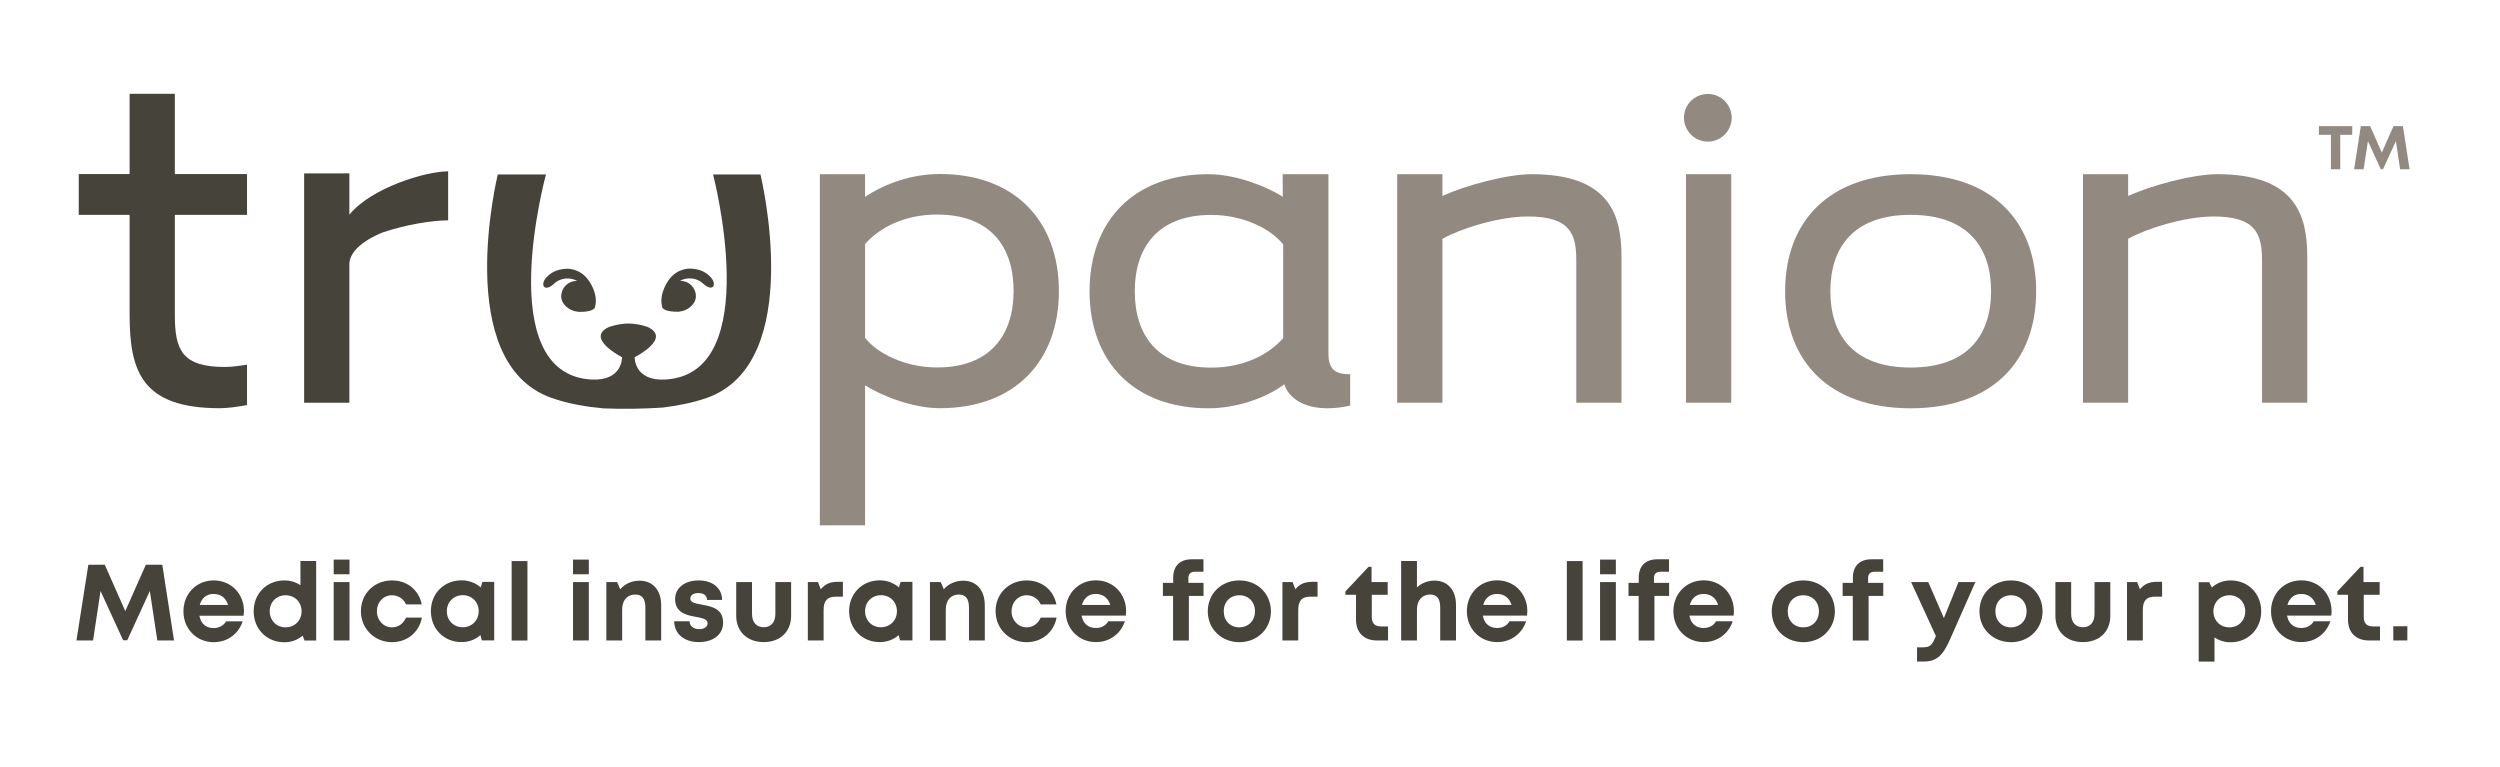
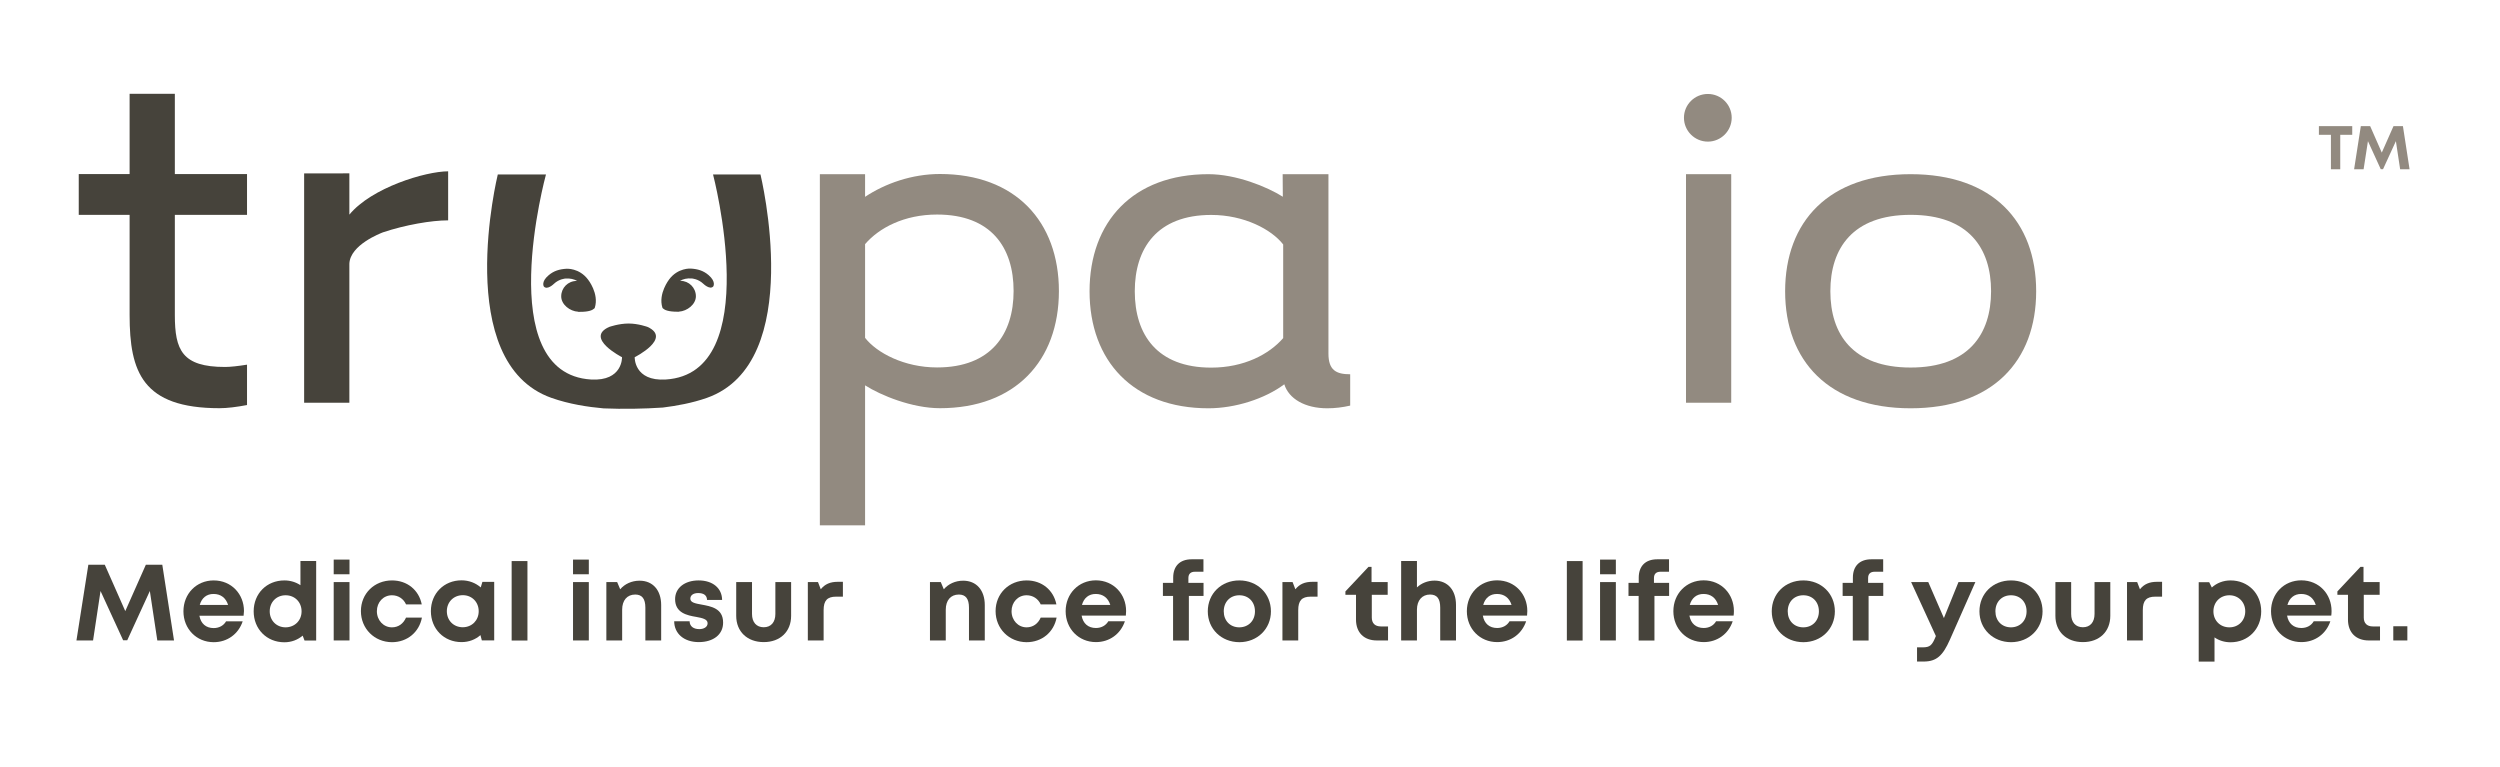
<svg xmlns="http://www.w3.org/2000/svg" width="300" zoomAndPan="magnify" viewBox="0 0 224.88 69" height="92" preserveAspectRatio="xMidYMid meet" version="1.0">
  <path fill="#928a80" d="M 84.535 36.738 C 82.023 36.738 79.207 35.582 77.797 34.68 L 77.797 47.277 L 73.727 47.277 L 73.727 15.676 L 77.797 15.676 L 77.797 17.715 C 79.605 16.512 82.016 15.66 84.535 15.66 C 91.32 15.66 95.242 19.934 95.242 26.207 C 95.234 32.473 91.312 36.738 84.535 36.738 M 84.277 19.309 C 81.309 19.309 79.051 20.512 77.797 21.973 L 77.797 30.406 C 78.852 31.758 81.32 33.07 84.277 33.07 C 89.152 33.07 91.164 30.055 91.164 26.188 C 91.164 22.281 89.152 19.309 84.277 19.309 " fill-opacity="1" fill-rule="nonzero" />
  <path fill="#928a80" d="M 119.5 15.676 L 119.5 31.824 C 119.5 33.324 120.203 33.684 121.457 33.684 L 121.457 36.504 C 120.785 36.66 120.09 36.746 119.398 36.746 C 117.387 36.746 115.934 35.891 115.527 34.586 C 113.766 35.898 111.109 36.746 108.699 36.746 C 101.922 36.746 98 32.48 98 26.215 C 98 19.941 101.922 15.676 108.699 15.676 C 111.184 15.676 113.973 16.805 115.395 17.707 C 115.402 17.715 115.371 15.668 115.379 15.676 Z M 108.949 33.086 C 111.906 33.086 114.164 31.883 115.426 30.43 L 115.426 22 C 114.371 20.645 111.914 19.344 108.949 19.344 C 104.07 19.344 102.07 22.355 102.07 26.215 C 102.07 30.121 104.082 33.086 108.949 33.086 " fill-opacity="1" fill-rule="nonzero" />
-   <path fill="#928a80" d="M 137.441 19.484 C 134.832 19.484 131.359 20.586 129.758 21.492 L 129.758 36.246 L 125.688 36.246 L 125.688 15.676 L 129.758 15.676 L 129.758 17.633 C 131.859 16.68 135.582 15.676 137.789 15.676 C 144.875 15.676 145.875 19.434 145.875 23.102 L 145.875 36.246 L 141.805 36.246 L 141.805 23.449 C 141.812 20.996 141.215 19.484 137.441 19.484 " fill-opacity="1" fill-rule="nonzero" />
  <path fill="#928a80" d="M 171.898 36.746 C 164.523 36.746 160.602 32.48 160.602 26.215 C 160.602 19.941 164.523 15.676 171.898 15.676 C 179.285 15.676 183.195 19.934 183.195 26.215 C 183.195 32.48 179.285 36.746 171.898 36.746 M 171.898 19.336 C 166.684 19.336 164.672 22.348 164.672 26.207 C 164.672 30.074 166.676 33.078 171.898 33.078 C 177.125 33.078 179.137 30.066 179.137 26.207 C 179.137 22.348 177.125 19.336 171.898 19.336 " fill-opacity="1" fill-rule="nonzero" />
-   <path fill="#928a80" d="M 199.156 19.484 C 196.547 19.484 193.082 20.586 191.473 21.492 L 191.473 36.246 L 187.41 36.246 L 187.41 15.676 L 191.473 15.676 L 191.473 17.633 C 193.59 16.68 197.305 15.676 199.504 15.676 C 206.582 15.676 207.594 19.434 207.594 23.102 L 207.594 36.246 L 203.523 36.246 L 203.523 23.449 C 203.523 20.996 202.926 19.484 199.156 19.484 " fill-opacity="1" fill-rule="nonzero" />
  <path fill="#928a80" d="M 151.68 15.676 L 155.75 15.676 L 155.75 36.246 L 151.68 36.246 Z M 151.68 15.676 " fill-opacity="1" fill-rule="nonzero" />
  <path fill="#928a80" d="M 155.793 10.598 C 155.793 11.781 154.828 12.746 153.648 12.746 C 152.461 12.746 151.496 11.781 151.496 10.598 C 151.496 9.41 152.461 8.457 153.648 8.457 C 154.836 8.457 155.793 9.418 155.793 10.598 " fill-opacity="1" fill-rule="nonzero" />
  <path fill="#46433b" d="M 15.676 19.336 L 15.676 28.355 C 15.676 31.516 16.332 33.027 20.195 33.027 C 20.676 33.027 21.391 32.945 22.172 32.82 L 22.172 36.453 C 21.25 36.629 20.387 36.738 19.695 36.738 C 12.758 36.738 11.605 33.469 11.605 28.355 L 11.605 19.336 L 7.027 19.336 L 7.027 15.668 L 11.605 15.668 L 11.605 8.445 L 15.676 8.445 L 15.676 15.668 L 22.172 15.668 L 22.172 19.336 Z M 15.676 19.336 " fill-opacity="1" fill-rule="nonzero" />
  <path fill="#46433b" d="M 48.887 25.789 C 49.203 26.133 49.793 25.543 49.793 25.543 C 50.258 25.102 50.824 25.07 50.824 25.07 C 51.262 25.035 51.605 25.129 51.887 25.285 C 51.871 25.285 51.852 25.285 51.836 25.285 C 51.07 25.285 50.449 25.898 50.449 26.672 C 50.449 27.41 51.23 28.016 51.977 28.055 L 51.977 28.066 C 52.004 28.066 52.027 28.066 52.062 28.066 C 52.062 28.066 52.07 28.066 52.078 28.066 C 52.094 28.066 52.102 28.066 52.117 28.066 C 52.934 28.074 53.266 27.906 53.391 27.789 C 53.43 27.758 53.457 27.734 53.457 27.734 C 53.465 27.723 53.465 27.715 53.465 27.707 C 53.473 27.699 53.473 27.691 53.473 27.691 C 53.871 26.422 52.867 25.168 52.867 25.168 C 52.07 24.098 50.922 24.188 50.922 24.188 C 50.301 24.223 49.785 24.371 49.312 24.777 C 48.613 25.367 48.887 25.789 48.887 25.789 " fill-opacity="1" fill-rule="nonzero" />
  <path fill="#46433b" d="M 59.555 27.684 L 59.562 27.699 C 59.57 27.707 59.57 27.715 59.57 27.723 C 59.57 27.723 59.594 27.75 59.637 27.781 C 59.762 27.898 60.094 28.055 60.906 28.055 C 60.918 28.055 60.934 28.055 60.949 28.055 C 60.949 28.055 60.957 28.055 60.957 28.055 C 60.992 28.055 61.008 28.055 61.051 28.055 C 61.051 28.055 61.051 28.047 61.051 28.047 C 61.789 28 62.57 27.391 62.57 26.664 C 62.57 25.898 61.945 25.277 61.184 25.277 C 61.164 25.277 61.148 25.277 61.141 25.277 C 61.414 25.117 61.762 25.027 62.203 25.062 C 62.203 25.062 62.77 25.094 63.234 25.535 C 63.234 25.535 63.824 26.113 64.133 25.781 C 64.133 25.781 64.414 25.367 63.715 24.762 C 63.242 24.355 62.727 24.207 62.105 24.172 C 62.105 24.172 60.957 24.082 60.16 25.152 C 60.16 25.16 59.164 26.422 59.555 27.684 C 59.562 27.684 59.555 27.684 59.555 27.684 " fill-opacity="1" fill-rule="nonzero" />
  <path fill="#46433b" d="M 68.383 15.699 L 64.113 15.699 C 64.113 15.699 68.816 33.609 59.852 34.156 C 56.988 34.328 57.062 32.148 57.062 32.148 C 57.062 32.148 60.434 30.453 58.227 29.426 C 58.227 29.426 57.395 29.117 56.512 29.117 C 55.625 29.117 54.762 29.426 54.762 29.426 C 52.535 30.422 55.922 32.148 55.922 32.148 C 55.922 32.148 56 34.32 53.133 34.156 C 44.168 33.609 49.078 15.699 49.078 15.699 L 44.742 15.699 C 44.734 15.734 40.59 32.637 49.57 35.809 C 51.156 36.371 52.859 36.629 54.262 36.754 C 56.023 36.828 57.926 36.793 59.594 36.68 C 60.832 36.527 62.238 36.273 63.559 35.809 C 72.539 32.637 68.383 15.734 68.383 15.699 " fill-opacity="1" fill-rule="nonzero" />
  <path fill="#46433b" d="M 31.383 19.316 L 31.383 15.602 L 27.312 15.609 L 27.312 36.246 L 31.383 36.246 L 31.383 23.734 C 31.449 22.039 34.191 20.996 34.406 20.91 C 36.418 20.238 38.77 19.832 40.273 19.832 L 40.273 15.418 C 38.223 15.426 33.387 16.887 31.383 19.316 " fill-opacity="1" fill-rule="nonzero" />
  <path fill="#46433b" d="M 14.098 57.641 L 13.426 53.191 L 11.391 57.625 L 11.023 57.625 L 8.988 53.191 L 8.316 57.641 L 6.82 57.641 L 7.891 50.828 L 9.371 50.828 L 11.215 55 L 13.066 50.828 L 14.547 50.828 L 15.602 57.641 Z M 14.098 57.641 " fill-opacity="1" fill-rule="nonzero" />
  <path fill="#46433b" d="M 21.863 55.418 L 17.887 55.418 C 18.012 56.129 18.484 56.527 19.172 56.527 C 19.664 56.527 20.07 56.297 20.285 55.922 L 21.781 55.922 C 21.398 57.066 20.395 57.797 19.172 57.797 C 17.621 57.797 16.449 56.594 16.449 55.02 C 16.449 53.434 17.621 52.238 19.172 52.238 C 20.785 52.238 21.898 53.484 21.898 54.992 C 21.891 55.133 21.883 55.273 21.863 55.418 Z M 17.918 54.445 L 20.469 54.445 C 20.27 53.805 19.805 53.457 19.164 53.457 C 18.535 53.449 18.086 53.824 17.918 54.445 Z M 17.918 54.445 " fill-opacity="1" fill-rule="nonzero" />
  <path fill="#46433b" d="M 28.395 50.496 L 28.395 57.648 L 27.348 57.648 L 27.18 57.207 C 26.742 57.582 26.168 57.805 25.535 57.805 C 23.941 57.805 22.77 56.609 22.77 55.02 C 22.77 53.426 23.941 52.238 25.535 52.238 C 26.074 52.238 26.574 52.395 26.98 52.668 L 26.98 50.488 L 28.395 50.488 Z M 27.082 55.02 C 27.082 54.195 26.477 53.574 25.645 53.574 C 24.82 53.574 24.215 54.188 24.215 55.02 C 24.215 55.84 24.82 56.461 25.645 56.461 C 26.477 56.453 27.082 55.84 27.082 55.02 Z M 27.082 55.02 " fill-opacity="1" fill-rule="nonzero" />
  <path fill="#46433b" d="M 29.973 52.387 L 31.395 52.387 L 31.395 57.641 L 29.973 57.641 Z M 29.973 50.363 L 31.395 50.363 L 31.395 51.684 L 29.973 51.684 Z M 29.973 50.363 " fill-opacity="1" fill-rule="nonzero" />
  <path fill="#46433b" d="M 32.422 55 C 32.422 53.426 33.629 52.238 35.223 52.238 C 36.586 52.238 37.641 53.102 37.898 54.395 L 36.484 54.395 C 36.254 53.883 35.777 53.574 35.215 53.574 C 34.441 53.574 33.859 54.195 33.859 55.008 C 33.859 55.824 34.449 56.461 35.215 56.461 C 35.789 56.461 36.242 56.137 36.484 55.582 L 37.914 55.582 C 37.664 56.902 36.586 57.797 35.215 57.797 C 33.629 57.789 32.422 56.57 32.422 55 Z M 32.422 55 " fill-opacity="1" fill-rule="nonzero" />
  <path fill="#46433b" d="M 44.418 52.379 L 44.418 57.633 L 43.305 57.633 L 43.18 57.16 C 42.73 57.559 42.141 57.789 41.477 57.789 C 39.891 57.789 38.719 56.594 38.719 55 C 38.719 53.418 39.898 52.23 41.477 52.23 C 42.152 52.23 42.75 52.469 43.207 52.867 L 43.355 52.371 L 44.418 52.371 Z M 43.023 55.008 C 43.023 54.188 42.418 53.566 41.594 53.566 C 40.77 53.566 40.156 54.18 40.156 55.008 C 40.156 55.84 40.762 56.453 41.594 56.453 C 42.418 56.445 43.023 55.832 43.023 55.008 Z M 43.023 55.008 " fill-opacity="1" fill-rule="nonzero" />
  <path fill="#46433b" d="M 45.988 50.496 L 47.41 50.496 L 47.41 57.648 L 45.988 57.648 Z M 45.988 50.496 " fill-opacity="1" fill-rule="nonzero" />
  <path fill="#46433b" d="M 51.512 52.387 L 52.934 52.387 L 52.934 57.641 L 51.512 57.641 Z M 51.512 50.363 L 52.934 50.363 L 52.934 51.684 L 51.512 51.684 Z M 51.512 50.363 " fill-opacity="1" fill-rule="nonzero" />
  <path fill="#46433b" d="M 59.445 54.453 L 59.445 57.641 L 58.023 57.641 L 58.023 54.688 C 58.023 53.891 57.727 53.508 57.113 53.508 C 56.379 53.508 55.934 54.031 55.934 54.875 L 55.934 57.641 L 54.512 57.641 L 54.512 52.387 L 55.484 52.387 L 55.758 53.035 C 56.156 52.562 56.789 52.262 57.504 52.262 C 58.699 52.262 59.445 53.125 59.445 54.453 Z M 59.445 54.453 " fill-opacity="1" fill-rule="nonzero" />
  <path fill="#46433b" d="M 62.828 57.789 C 61.508 57.789 60.625 57.035 60.617 55.914 L 62.004 55.914 C 62.012 56.379 62.371 56.621 62.875 56.621 C 63.277 56.621 63.625 56.438 63.625 56.09 C 63.625 55.73 63.168 55.625 62.609 55.523 C 61.773 55.383 60.699 55.16 60.699 53.922 C 60.699 52.926 61.547 52.238 62.82 52.238 C 64.09 52.238 64.922 52.941 64.93 53.996 L 63.574 53.996 C 63.566 53.582 63.277 53.375 62.777 53.375 C 62.336 53.375 62.07 53.574 62.07 53.883 C 62.07 54.23 62.52 54.312 63.066 54.41 C 63.922 54.57 65.02 54.742 65.02 56.031 C 65.027 57.094 64.156 57.789 62.828 57.789 Z M 62.828 57.789 " fill-opacity="1" fill-rule="nonzero" />
  <path fill="#46433b" d="M 66.199 55.426 L 66.199 52.387 L 67.621 52.387 L 67.621 55.258 C 67.621 56.004 68.02 56.453 68.676 56.453 C 69.332 56.453 69.723 55.996 69.723 55.258 L 69.723 52.387 L 71.141 52.387 L 71.141 55.426 C 71.141 56.844 70.16 57.789 68.676 57.789 C 67.195 57.789 66.199 56.844 66.199 55.426 Z M 66.199 55.426 " fill-opacity="1" fill-rule="nonzero" />
  <path fill="#46433b" d="M 75.801 52.355 L 75.801 53.699 L 75.188 53.699 C 74.391 53.699 74.066 54.055 74.066 54.91 L 74.066 57.641 L 72.645 57.641 L 72.645 52.387 L 73.559 52.387 L 73.809 53.035 C 74.184 52.57 74.656 52.363 75.336 52.363 L 75.801 52.363 Z M 75.801 52.355 " fill-opacity="1" fill-rule="nonzero" />
-   <path fill="#46433b" d="M 82.059 52.379 L 82.059 57.633 L 80.945 57.633 L 80.82 57.16 C 80.371 57.559 79.781 57.789 79.117 57.789 C 77.531 57.789 76.359 56.594 76.359 55 C 76.359 53.418 77.539 52.23 79.117 52.23 C 79.789 52.23 80.387 52.469 80.844 52.867 L 80.996 52.371 L 82.059 52.371 Z M 80.664 55.008 C 80.664 54.188 80.055 53.566 79.234 53.566 C 78.41 53.566 77.797 54.18 77.797 55.008 C 77.797 55.84 78.402 56.453 79.234 56.453 C 80.055 56.445 80.664 55.832 80.664 55.008 Z M 80.664 55.008 " fill-opacity="1" fill-rule="nonzero" />
  <path fill="#46433b" d="M 88.57 54.453 L 88.57 57.641 L 87.148 57.641 L 87.148 54.688 C 87.148 53.891 86.852 53.508 86.238 53.508 C 85.504 53.508 85.059 54.031 85.059 54.875 L 85.059 57.641 L 83.637 57.641 L 83.637 52.387 L 84.609 52.387 L 84.883 53.035 C 85.281 52.562 85.914 52.262 86.625 52.262 C 87.824 52.262 88.57 53.125 88.57 54.453 Z M 88.57 54.453 " fill-opacity="1" fill-rule="nonzero" />
  <path fill="#46433b" d="M 89.543 55 C 89.543 53.426 90.746 52.238 92.344 52.238 C 93.703 52.238 94.758 53.102 95.016 54.395 L 93.605 54.395 C 93.371 53.883 92.898 53.574 92.332 53.574 C 91.562 53.574 90.98 54.195 90.98 55.008 C 90.98 55.824 91.57 56.461 92.332 56.461 C 92.906 56.461 93.363 56.137 93.605 55.582 L 95.035 55.582 C 94.785 56.902 93.711 57.797 92.332 57.797 C 90.746 57.789 89.543 56.57 89.543 55 Z M 89.543 55 " fill-opacity="1" fill-rule="nonzero" />
  <path fill="#46433b" d="M 101.289 54.992 C 101.289 55.133 101.281 55.266 101.266 55.406 L 97.285 55.406 C 97.41 56.121 97.883 56.52 98.574 56.52 C 99.07 56.52 99.469 56.289 99.688 55.914 L 101.18 55.914 C 100.797 57.059 99.793 57.789 98.574 57.789 C 97.02 57.789 95.848 56.586 95.848 55.008 C 95.848 53.426 97.02 52.23 98.574 52.23 C 100.176 52.238 101.289 53.484 101.289 54.992 Z M 97.316 54.445 L 99.867 54.445 C 99.668 53.805 99.203 53.457 98.562 53.457 C 97.934 53.449 97.484 53.824 97.316 54.445 Z M 97.316 54.445 " fill-opacity="1" fill-rule="nonzero" />
  <path fill="#46433b" d="M 108.258 53.633 L 106.938 53.633 L 106.938 57.648 L 105.516 57.648 L 105.516 53.633 L 104.602 53.633 L 104.602 52.461 L 105.527 52.461 L 105.527 51.988 C 105.527 50.984 106.09 50.336 107.195 50.336 L 108.25 50.336 L 108.25 51.457 L 107.477 51.457 C 107.105 51.457 106.895 51.648 106.895 52.023 L 106.895 52.461 L 108.258 52.461 Z M 108.258 53.633 " fill-opacity="1" fill-rule="nonzero" />
  <path fill="#46433b" d="M 108.641 55.02 C 108.641 53.426 109.855 52.238 111.48 52.238 C 113.102 52.238 114.324 53.426 114.324 55.02 C 114.324 56.602 113.102 57.797 111.48 57.797 C 109.855 57.789 108.641 56.602 108.641 55.02 Z M 112.887 55.02 C 112.887 54.164 112.305 53.574 111.48 53.574 C 110.66 53.574 110.078 54.164 110.078 55.02 C 110.078 55.871 110.66 56.461 111.48 56.461 C 112.305 56.453 112.887 55.863 112.887 55.02 Z M 112.887 55.02 " fill-opacity="1" fill-rule="nonzero" />
  <path fill="#46433b" d="M 118.52 52.355 L 118.52 53.699 L 117.902 53.699 C 117.105 53.699 116.781 54.055 116.781 54.91 L 116.781 57.641 L 115.359 57.641 L 115.359 52.387 L 116.273 52.387 L 116.523 53.035 C 116.898 52.57 117.371 52.363 118.051 52.363 L 118.52 52.363 Z M 118.52 52.355 " fill-opacity="1" fill-rule="nonzero" />
  <path fill="#46433b" d="M 124.863 56.379 L 124.863 57.641 L 123.852 57.641 C 122.695 57.641 121.98 56.926 121.98 55.766 L 121.98 53.531 L 121.027 53.531 L 121.027 53.227 L 123.102 51.02 L 123.379 51.02 L 123.379 52.387 L 124.832 52.387 L 124.832 53.531 L 123.402 53.531 L 123.402 55.582 C 123.402 56.09 123.691 56.379 124.215 56.379 Z M 124.863 56.379 " fill-opacity="1" fill-rule="nonzero" />
  <path fill="#46433b" d="M 130.98 54.445 L 130.98 57.641 L 129.559 57.641 L 129.559 54.688 C 129.559 53.898 129.285 53.508 128.645 53.508 C 127.938 53.508 127.465 54.023 127.465 54.875 L 127.465 57.641 L 126.043 57.641 L 126.043 50.488 L 127.465 50.488 L 127.465 52.867 C 127.863 52.488 128.43 52.254 129.051 52.254 C 130.238 52.262 130.98 53.109 130.98 54.445 Z M 130.98 54.445 " fill-opacity="1" fill-rule="nonzero" />
  <path fill="#46433b" d="M 137.398 54.992 C 137.398 55.133 137.391 55.266 137.375 55.406 L 133.395 55.406 C 133.52 56.121 133.992 56.52 134.684 56.52 C 135.184 56.52 135.582 56.289 135.797 55.914 L 137.293 55.914 C 136.91 57.059 135.906 57.789 134.684 57.789 C 133.129 57.789 131.957 56.586 131.957 55.008 C 131.957 53.426 133.129 52.23 134.684 52.23 C 136.297 52.238 137.398 53.484 137.398 54.992 Z M 133.43 54.445 L 135.98 54.445 C 135.781 53.805 135.316 53.457 134.676 53.457 C 134.043 53.449 133.594 53.824 133.43 54.445 Z M 133.43 54.445 " fill-opacity="1" fill-rule="nonzero" />
  <path fill="#46433b" d="M 140.957 50.496 L 142.375 50.496 L 142.375 57.648 L 140.957 57.648 Z M 140.957 50.496 " fill-opacity="1" fill-rule="nonzero" />
  <path fill="#46433b" d="M 143.945 52.387 L 145.367 52.387 L 145.367 57.641 L 143.945 57.641 Z M 143.945 50.363 L 145.367 50.363 L 145.367 51.684 L 143.945 51.684 Z M 143.945 50.363 " fill-opacity="1" fill-rule="nonzero" />
  <path fill="#46433b" d="M 150.16 53.633 L 148.84 53.633 L 148.84 57.648 L 147.418 57.648 L 147.418 53.633 L 146.504 53.633 L 146.504 52.461 L 147.426 52.461 L 147.426 51.988 C 147.426 50.984 147.992 50.336 149.098 50.336 L 150.152 50.336 L 150.152 51.457 L 149.379 51.457 C 149.004 51.457 148.797 51.648 148.797 52.023 L 148.797 52.461 L 150.16 52.461 Z M 150.16 53.633 " fill-opacity="1" fill-rule="nonzero" />
  <path fill="#46433b" d="M 155.992 54.992 C 155.992 55.133 155.984 55.266 155.965 55.406 L 151.988 55.406 C 152.113 56.121 152.586 56.52 153.273 56.52 C 153.773 56.52 154.172 56.289 154.387 55.914 L 155.883 55.914 C 155.5 57.059 154.496 57.789 153.273 57.789 C 151.723 57.789 150.543 56.586 150.543 55.008 C 150.543 53.426 151.715 52.23 153.273 52.23 C 154.887 52.238 155.992 53.484 155.992 54.992 Z M 152.02 54.445 L 154.57 54.445 C 154.371 53.805 153.906 53.457 153.266 53.457 C 152.637 53.449 152.188 53.824 152.02 54.445 Z M 152.02 54.445 " fill-opacity="1" fill-rule="nonzero" />
  <path fill="#46433b" d="M 159.398 55.02 C 159.398 53.426 160.609 52.238 162.238 52.238 C 163.859 52.238 165.078 53.426 165.078 55.02 C 165.078 56.602 163.859 57.797 162.238 57.797 C 160.609 57.789 159.398 56.602 159.398 55.02 Z M 163.641 55.02 C 163.641 54.164 163.062 53.574 162.238 53.574 C 161.414 53.574 160.836 54.164 160.836 55.02 C 160.836 55.871 161.414 56.461 162.238 56.461 C 163.062 56.461 163.641 55.863 163.641 55.02 Z M 163.641 55.02 " fill-opacity="1" fill-rule="nonzero" />
  <path fill="#46433b" d="M 169.434 53.633 L 168.113 53.633 L 168.113 57.648 L 166.691 57.648 L 166.691 53.633 L 165.777 53.633 L 165.777 52.461 L 166.699 52.461 L 166.699 51.988 C 166.699 50.984 167.266 50.336 168.367 50.336 L 169.426 50.336 L 169.426 51.457 L 168.652 51.457 C 168.277 51.457 168.07 51.648 168.07 52.023 L 168.07 52.461 L 169.434 52.461 Z M 169.434 53.633 " fill-opacity="1" fill-rule="nonzero" />
  <path fill="#46433b" d="M 177.723 52.387 L 175.43 57.574 C 174.797 59 174.242 59.539 173.062 59.539 L 172.473 59.539 L 172.473 58.262 L 172.961 58.262 C 173.652 58.262 173.828 58.078 174.152 57.285 L 174.168 57.242 L 171.941 52.387 L 173.484 52.387 L 174.891 55.625 L 176.203 52.387 Z M 177.723 52.387 " fill-opacity="1" fill-rule="nonzero" />
  <path fill="#46433b" d="M 178.09 55.02 C 178.09 53.426 179.301 52.238 180.93 52.238 C 182.551 52.238 183.77 53.426 183.77 55.02 C 183.77 56.602 182.551 57.797 180.93 57.797 C 179.301 57.789 178.09 56.602 178.09 55.02 Z M 182.332 55.02 C 182.332 54.164 181.75 53.574 180.93 53.574 C 180.105 53.574 179.527 54.164 179.527 55.02 C 179.527 55.871 180.105 56.461 180.93 56.461 C 181.75 56.453 182.332 55.863 182.332 55.02 Z M 182.332 55.02 " fill-opacity="1" fill-rule="nonzero" />
  <path fill="#46433b" d="M 184.926 55.426 L 184.926 52.387 L 186.344 52.387 L 186.344 55.258 C 186.344 56.004 186.746 56.453 187.402 56.453 C 188.059 56.453 188.449 55.996 188.449 55.258 L 188.449 52.387 L 189.867 52.387 L 189.867 55.426 C 189.867 56.844 188.887 57.789 187.402 57.789 C 185.914 57.789 184.926 56.844 184.926 55.426 Z M 184.926 55.426 " fill-opacity="1" fill-rule="nonzero" />
  <path fill="#46433b" d="M 194.527 52.355 L 194.527 53.699 L 193.914 53.699 C 193.117 53.699 192.793 54.055 192.793 54.91 L 192.793 57.641 L 191.371 57.641 L 191.371 52.387 L 192.285 52.387 L 192.535 53.035 C 192.91 52.57 193.383 52.363 194.062 52.363 L 194.527 52.363 Z M 194.527 52.355 " fill-opacity="1" fill-rule="nonzero" />
  <path fill="#46433b" d="M 200.691 52.238 C 202.277 52.238 203.449 53.426 203.449 55.02 C 203.449 56.609 202.277 57.805 200.691 57.805 C 200.145 57.805 199.652 57.648 199.246 57.367 L 199.246 59.547 L 197.824 59.547 L 197.824 52.395 L 198.766 52.395 L 199.004 52.875 C 199.453 52.469 200.035 52.238 200.691 52.238 Z M 202.012 55.02 C 202.012 54.195 201.406 53.574 200.586 53.574 C 199.762 53.574 199.148 54.188 199.148 55.02 C 199.148 55.848 199.754 56.461 200.586 56.461 C 201.414 56.461 202.012 55.84 202.012 55.02 Z M 202.012 55.02 " fill-opacity="1" fill-rule="nonzero" />
  <path fill="#46433b" d="M 209.781 54.992 C 209.781 55.133 209.773 55.266 209.754 55.406 L 205.777 55.406 C 205.902 56.121 206.375 56.52 207.062 56.52 C 207.562 56.52 207.961 56.289 208.176 55.914 L 209.672 55.914 C 209.289 57.059 208.285 57.789 207.062 57.789 C 205.512 57.789 204.332 56.586 204.332 55.008 C 204.332 53.426 205.5 52.23 207.062 52.23 C 208.676 52.238 209.781 53.484 209.781 54.992 Z M 205.809 54.445 L 208.359 54.445 C 208.16 53.805 207.695 53.457 207.055 53.457 C 206.426 53.449 205.977 53.824 205.809 54.445 Z M 205.809 54.445 " fill-opacity="1" fill-rule="nonzero" />
  <path fill="#46433b" d="M 214.141 56.379 L 214.141 57.641 L 213.129 57.641 C 211.973 57.641 211.258 56.926 211.258 55.766 L 211.258 53.531 L 210.305 53.531 L 210.305 53.227 L 212.379 51.02 L 212.656 51.02 L 212.656 52.387 L 214.109 52.387 L 214.109 53.531 L 212.68 53.531 L 212.68 55.582 C 212.68 56.09 212.969 56.379 213.492 56.379 Z M 214.141 56.379 " fill-opacity="1" fill-rule="nonzero" />
  <path fill="#46433b" d="M 215.336 56.363 L 216.602 56.363 L 216.602 57.641 L 215.336 57.641 Z M 215.336 56.363 " fill-opacity="1" fill-rule="nonzero" />
  <path fill="#928a80" d="M 211.641 12.133 L 210.562 12.133 L 210.562 15.234 L 209.723 15.234 L 209.723 12.133 L 208.641 12.133 L 208.641 11.352 L 211.641 11.352 Z M 211.641 12.133 " fill-opacity="1" fill-rule="nonzero" />
  <path fill="#928a80" d="M 215.953 15.234 L 215.57 12.703 L 214.414 15.227 L 214.207 15.227 L 213.055 12.703 L 212.664 15.234 L 211.809 15.234 L 212.414 11.352 L 213.254 11.352 L 214.301 13.734 L 215.355 11.352 L 216.203 11.352 L 216.801 15.234 Z M 215.953 15.234 " fill-opacity="1" fill-rule="nonzero" />
</svg>